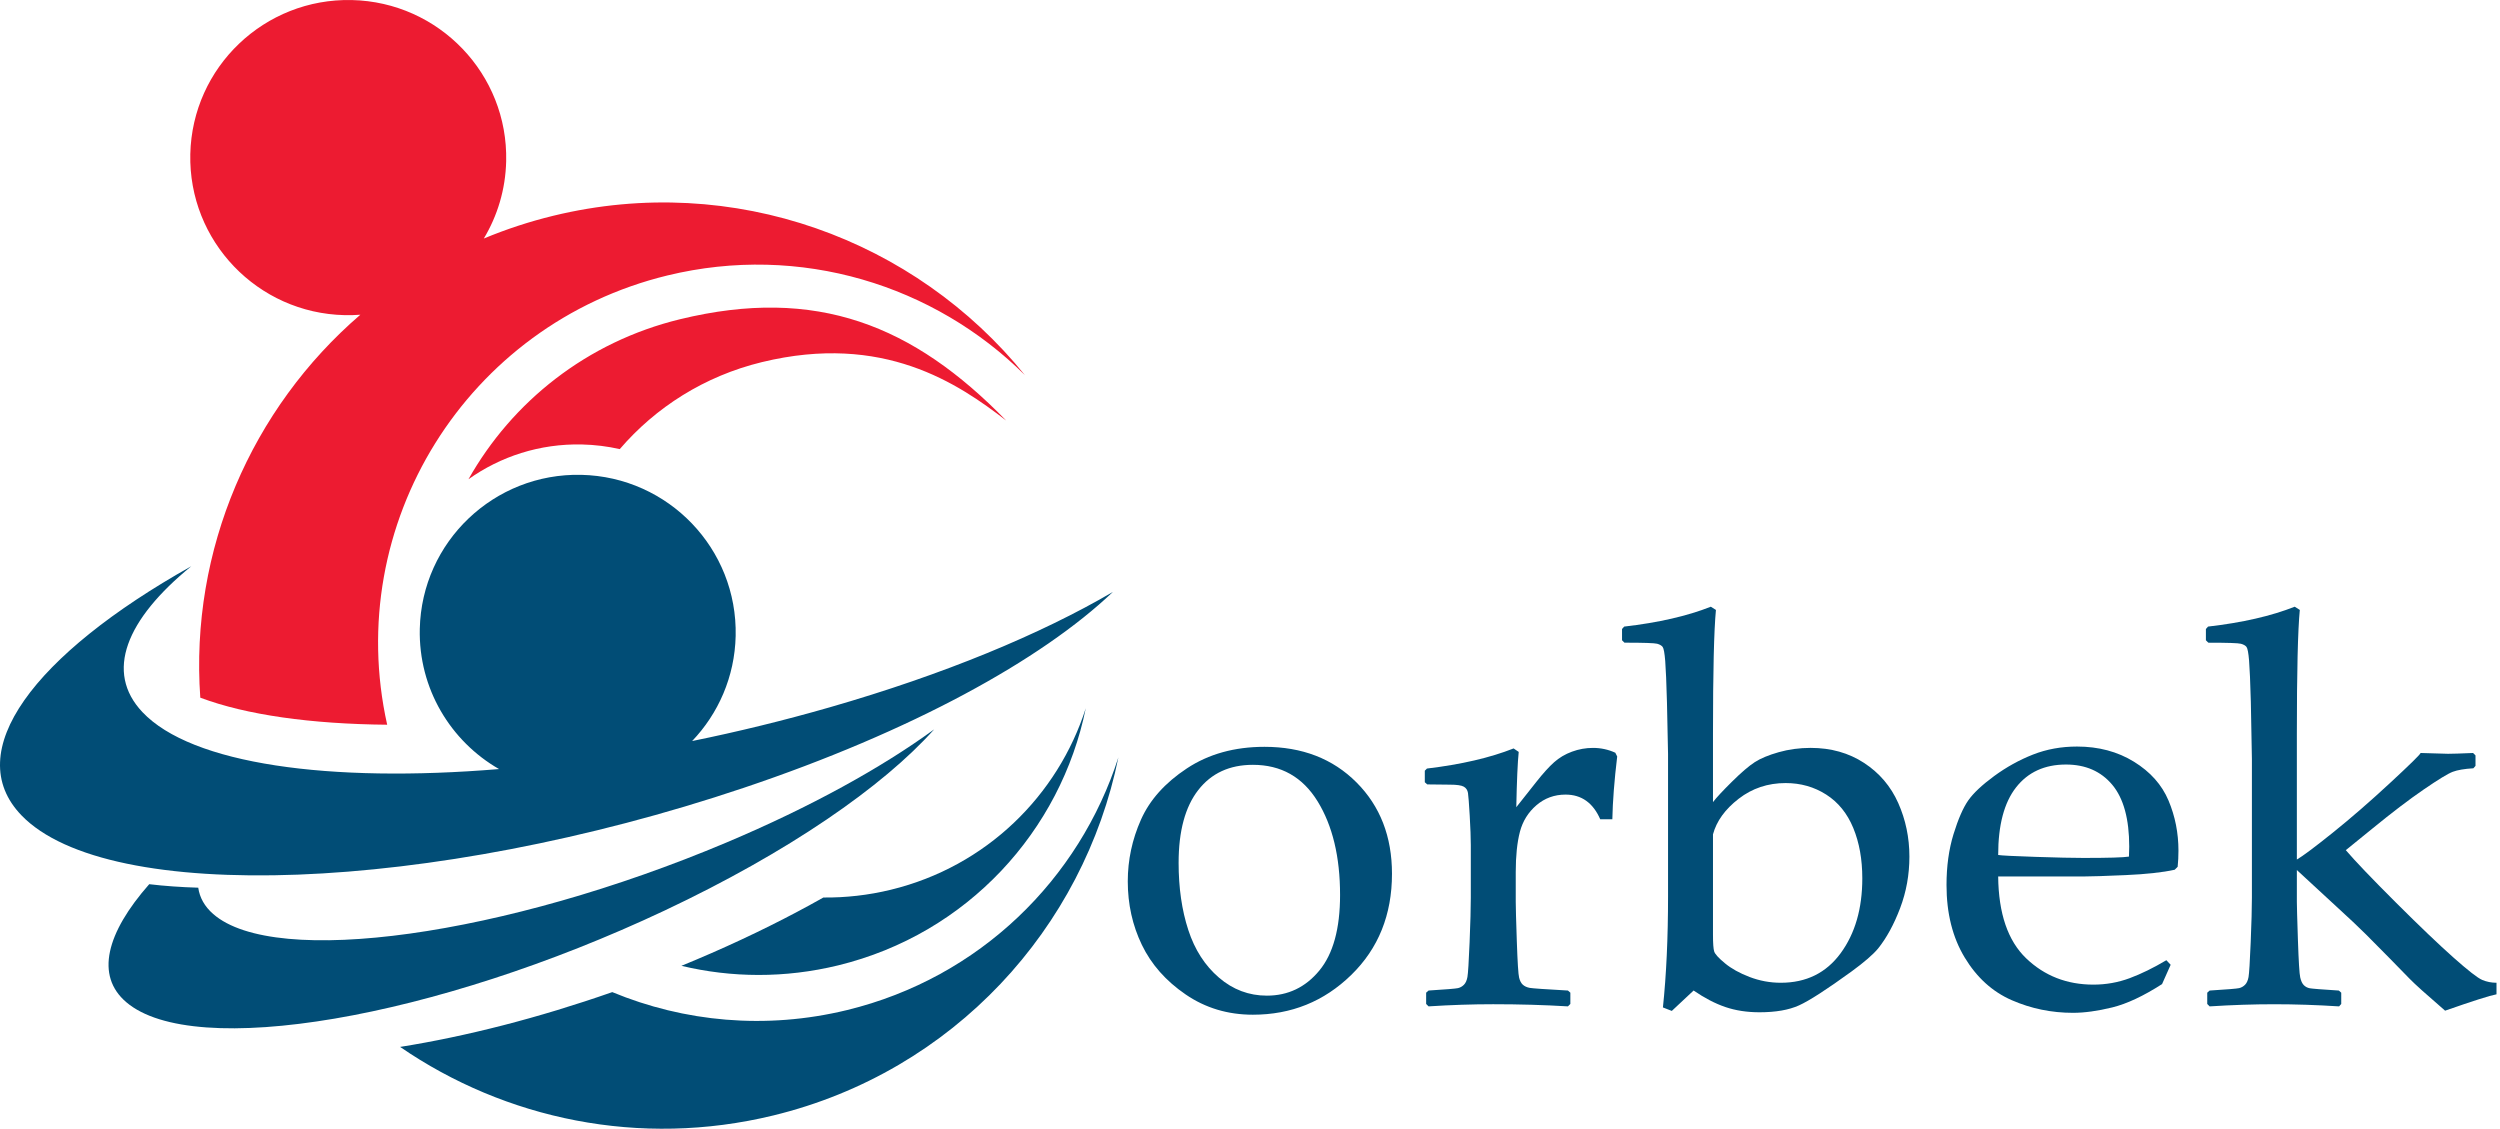
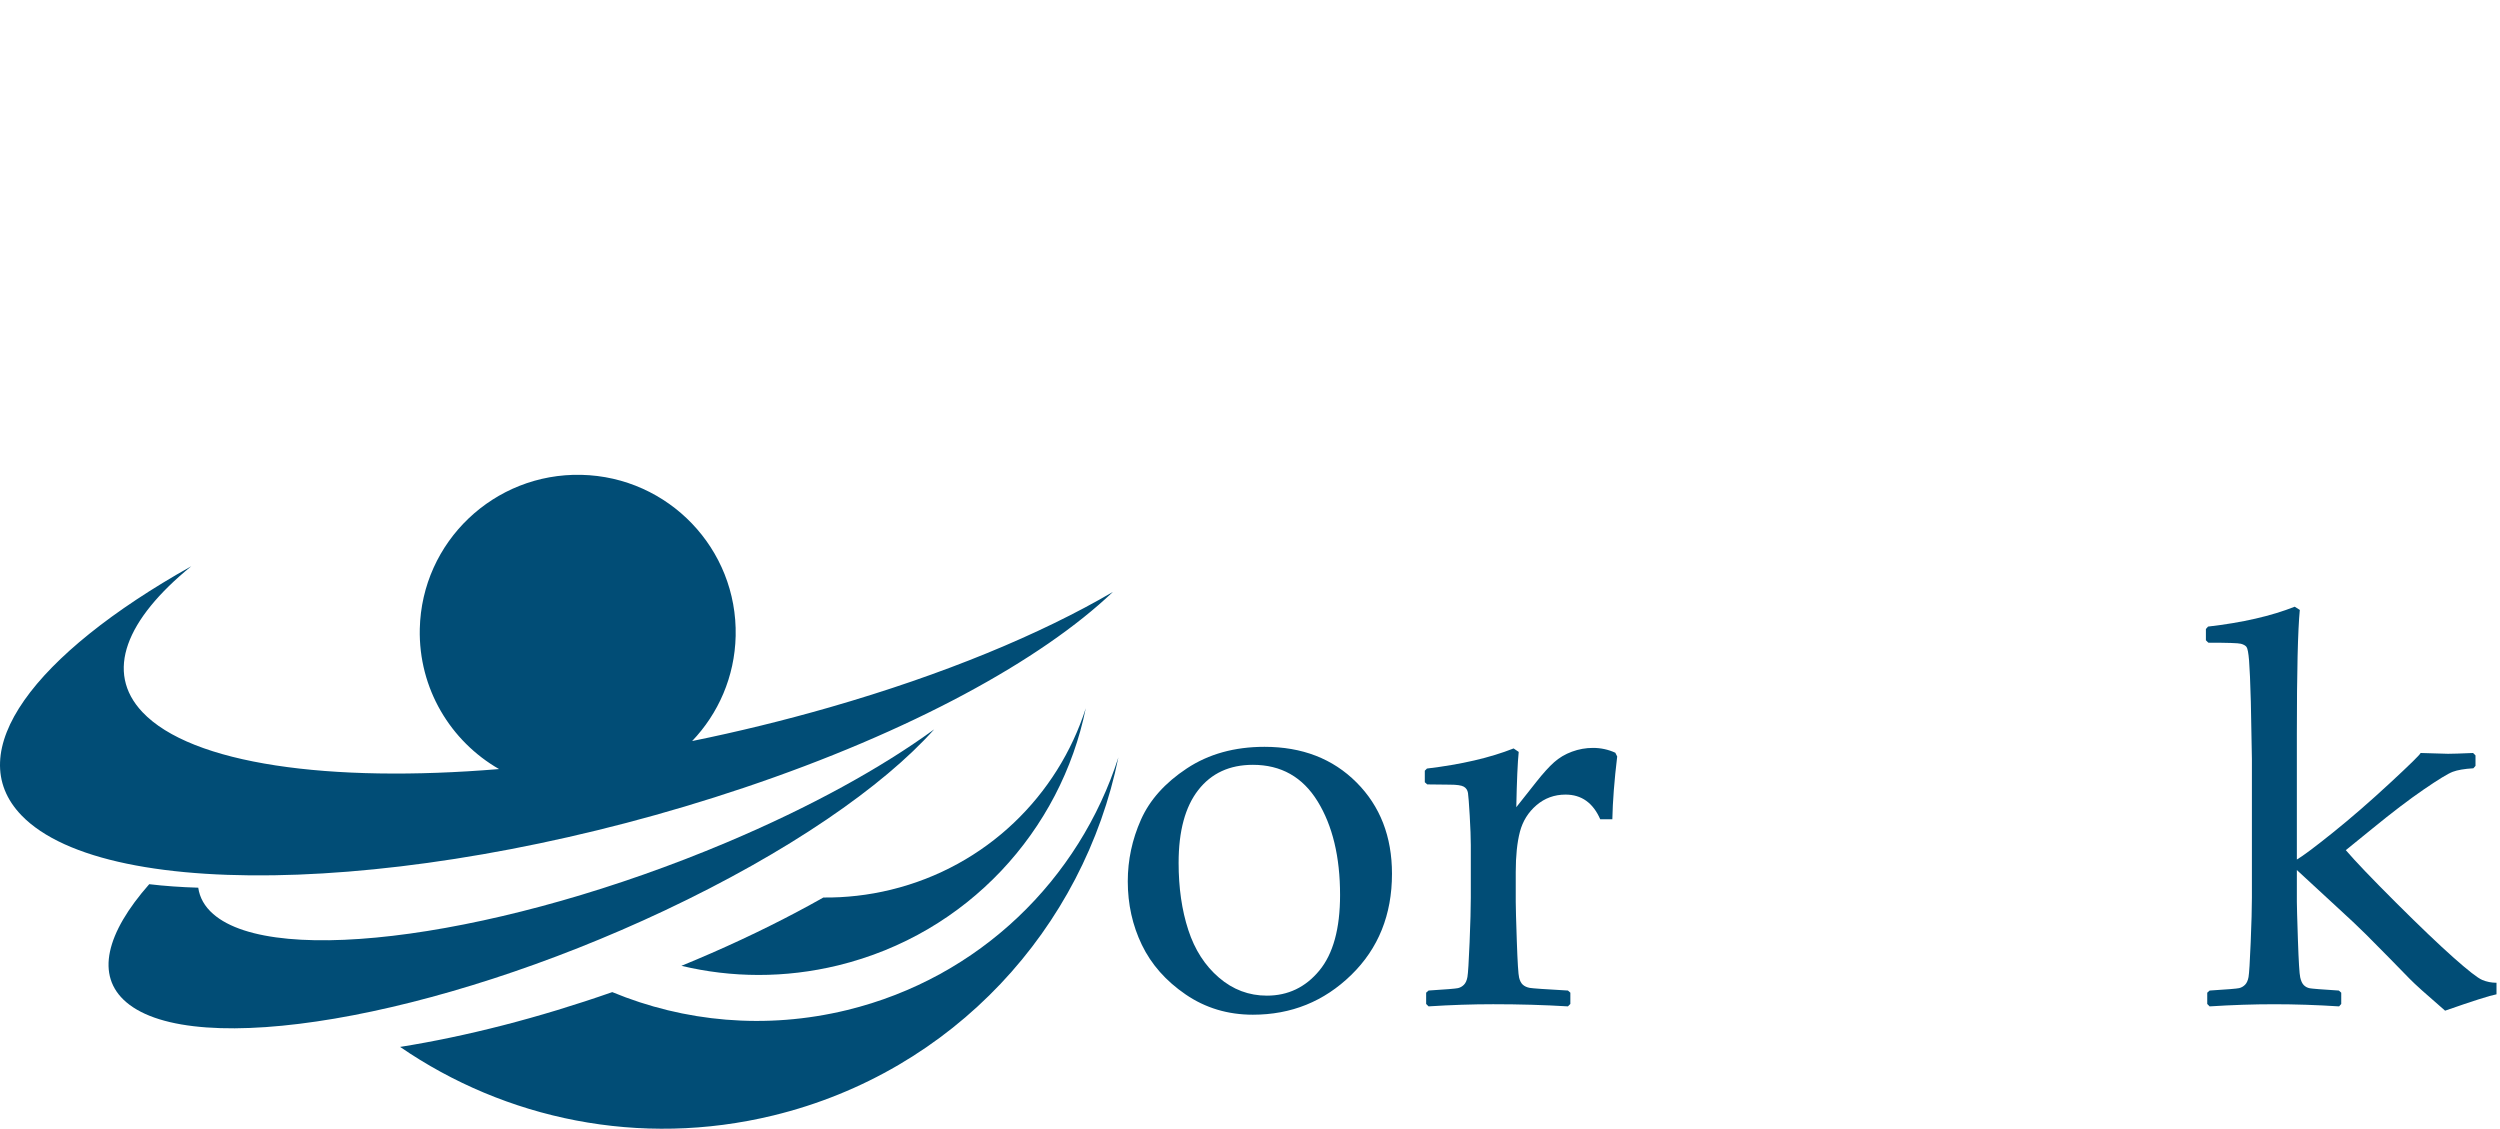
<svg xmlns="http://www.w3.org/2000/svg" width="155px" height="70px" viewBox="0 0 155 70" version="1.1">
  <title>Logo</title>
  <defs>
    <filter id="filter-1">
      <feColorMatrix in="SourceGraphic" type="matrix" values="0 0 0 0 0.831 0 0 0 0 0.831 0 0 0 0 0.8 0 0 0 1 0" />
    </filter>
  </defs>
  <g id="Escritorio" stroke="none" stroke-width="1" fill="none" fill-rule="evenodd">
    <g id="Inicio" transform="translate(-105, -6304)">
      <g id="Group" transform="translate(0, 6204)">
        <g transform="translate(105, 100)" id="Logo" filter="url(#filter-1)">
          <g id="logo">
            <g id="Group" transform="translate(69.728, 37.215)" fill="#014D76" fill-rule="nonzero">
              <path d="M0.194,17.426 C0.194,16.106 0.466,14.832 1.011,13.606 C1.556,12.38 2.504,11.321 3.855,10.428 C5.206,9.535 6.81,9.088 8.668,9.088 C11.004,9.088 12.905,9.823 14.373,11.293 C15.842,12.763 16.575,14.653 16.575,16.96 C16.575,19.5 15.733,21.592 14.048,23.233 C12.363,24.875 10.331,25.697 7.951,25.697 C6.394,25.697 5.004,25.278 3.78,24.44 C2.556,23.602 1.653,22.579 1.069,21.369 C0.485,20.16 0.194,18.846 0.194,17.426 Z M3.346,16.277 C3.346,17.831 3.546,19.22 3.947,20.446 C4.347,21.672 4.981,22.656 5.849,23.399 C6.716,24.143 7.706,24.515 8.818,24.515 C10.13,24.515 11.215,23.996 12.071,22.959 C12.928,21.921 13.356,20.36 13.356,18.274 C13.356,15.911 12.891,13.975 11.963,12.467 C11.034,10.958 9.696,10.204 7.951,10.204 C6.505,10.204 5.376,10.725 4.564,11.768 C3.752,12.81 3.346,14.313 3.346,16.277 Z" id="Shape" />
              <path d="M24.116,9.188 L24.432,9.404 C24.366,10.048 24.315,11.19 24.282,12.832 L25.533,11.251 C25.945,10.73 26.309,10.328 26.626,10.045 C26.943,9.762 27.312,9.543 27.735,9.388 C28.158,9.232 28.592,9.155 29.037,9.155 C29.526,9.155 29.987,9.255 30.421,9.454 L30.538,9.687 C30.36,11.163 30.26,12.461 30.237,13.581 L29.487,13.581 C29.042,12.561 28.325,12.05 27.335,12.05 C26.645,12.05 26.045,12.269 25.533,12.707 C25.022,13.146 24.68,13.695 24.507,14.355 C24.335,15.015 24.248,15.85 24.248,16.859 L24.248,18.706 C24.248,19.04 24.271,19.855 24.315,21.152 C24.359,22.451 24.407,23.199 24.457,23.399 C24.506,23.598 24.584,23.746 24.69,23.84 C24.796,23.934 24.935,23.998 25.107,24.032 C25.279,24.064 26.072,24.12 27.484,24.198 L27.634,24.331 L27.634,25.03 L27.484,25.18 C26.005,25.091 24.459,25.047 22.847,25.047 C21.568,25.047 20.233,25.091 18.843,25.18 L18.693,25.03 L18.693,24.331 L18.843,24.198 C19.922,24.131 20.531,24.081 20.67,24.048 C20.808,24.015 20.931,23.946 21.036,23.84 C21.142,23.735 21.214,23.574 21.253,23.357 C21.292,23.141 21.337,22.425 21.387,21.21 C21.437,19.996 21.462,19.078 21.462,18.456 L21.462,15.178 C21.462,14.735 21.439,14.13 21.395,13.364 C21.35,12.598 21.314,12.127 21.287,11.95 C21.259,11.773 21.173,11.642 21.028,11.559 C20.884,11.476 20.595,11.434 20.161,11.434 L18.76,11.418 L18.61,11.284 L18.61,10.569 L18.743,10.435 C20.868,10.181 22.658,9.765 24.116,9.188 Z" id="Path" />
-               <path d="M30.988,2.631 L30.838,2.481 L30.838,1.783 L30.972,1.633 C33.095,1.389 34.886,0.978 36.343,0.401 L36.66,0.601 C36.538,1.877 36.477,4.434 36.477,8.272 L36.477,12.516 C36.688,12.239 37.083,11.814 37.661,11.243 C38.239,10.671 38.709,10.27 39.071,10.036 C39.432,9.804 39.927,9.598 40.556,9.42 C41.184,9.243 41.842,9.154 42.533,9.154 C43.789,9.154 44.893,9.465 45.844,10.086 C46.795,10.707 47.501,11.536 47.963,12.574 C48.424,13.611 48.655,14.718 48.655,15.894 C48.655,17.014 48.463,18.079 48.08,19.089 C47.696,20.098 47.243,20.93 46.72,21.585 C46.409,21.962 45.858,22.439 45.068,23.016 C43.523,24.137 42.435,24.838 41.806,25.121 C41.178,25.404 40.364,25.546 39.363,25.546 C38.584,25.546 37.878,25.437 37.244,25.221 C36.61,25.005 35.954,24.663 35.275,24.197 L33.924,25.462 L33.373,25.246 C33.585,23.227 33.691,20.93 33.691,18.356 L33.691,9.536 L33.624,6.341 C33.591,5.121 33.555,4.264 33.516,3.77 C33.476,3.276 33.424,2.986 33.357,2.897 C33.291,2.808 33.177,2.741 33.015,2.697 C32.854,2.654 32.178,2.631 30.988,2.631 Z M36.477,14.513 L36.477,20.753 C36.477,21.275 36.502,21.616 36.552,21.777 C36.602,21.938 36.824,22.182 37.219,22.509 C37.614,22.836 38.122,23.119 38.746,23.358 C39.369,23.596 40.014,23.716 40.681,23.716 C42.26,23.716 43.497,23.106 44.392,21.885 C45.287,20.665 45.735,19.117 45.735,17.243 C45.735,16.067 45.549,15.027 45.176,14.122 C44.803,13.218 44.244,12.527 43.499,12.05 C42.754,11.573 41.915,11.335 40.981,11.335 C39.88,11.335 38.909,11.659 38.07,12.308 C37.23,12.957 36.699,13.692 36.477,14.513 Z" id="Shape" />
-               <path d="M64.853,22.601 L64.319,23.799 C63.162,24.542 62.131,25.025 61.224,25.247 C60.318,25.468 59.509,25.58 58.797,25.58 C57.462,25.58 56.197,25.319 55.002,24.797 C53.806,24.276 52.833,23.394 52.083,22.151 C51.332,20.909 50.956,19.411 50.956,17.658 C50.956,16.493 51.101,15.442 51.39,14.504 C51.679,13.567 51.983,12.871 52.3,12.416 C52.617,11.961 53.153,11.457 53.909,10.901 C54.666,10.347 55.466,9.903 56.312,9.57 C57.156,9.237 58.069,9.071 59.047,9.071 C60.382,9.071 61.558,9.384 62.576,10.011 C63.593,10.638 64.307,11.44 64.719,12.416 C65.131,13.392 65.336,14.429 65.336,15.528 C65.336,15.871 65.32,16.204 65.287,16.526 L65.103,16.709 C64.347,16.875 63.329,16.987 62.05,17.042 C60.771,17.098 59.926,17.125 59.515,17.125 L54.159,17.125 C54.182,19.422 54.76,21.114 55.894,22.201 C57.029,23.288 58.419,23.832 60.065,23.832 C60.843,23.832 61.591,23.699 62.309,23.433 C63.026,23.166 63.785,22.795 64.586,22.318 L64.853,22.601 Z M54.159,15.794 C54.36,15.828 55.13,15.867 56.47,15.911 C57.81,15.956 58.803,15.977 59.448,15.977 C60.993,15.977 61.933,15.95 62.267,15.894 C62.278,15.628 62.284,15.423 62.284,15.278 C62.284,13.559 61.933,12.28 61.233,11.442 C60.532,10.605 59.576,10.186 58.363,10.186 C57.04,10.186 56.008,10.658 55.269,11.601 C54.529,12.544 54.159,13.942 54.159,15.794 Z" id="Shape" />
              <path d="M72.543,0.401 L72.86,0.601 C72.738,1.877 72.677,4.434 72.677,8.272 L72.677,16.077 C73.055,15.855 73.8,15.298 74.912,14.405 C76.024,13.512 77.2,12.491 78.44,11.343 C79.68,10.195 80.317,9.571 80.35,9.47 C81.295,9.504 81.862,9.52 82.051,9.52 C82.307,9.52 82.824,9.504 83.603,9.47 L83.753,9.621 L83.753,10.27 L83.62,10.419 C83.064,10.453 82.639,10.525 82.344,10.636 C82.049,10.746 81.448,11.113 80.542,11.734 C79.635,12.355 78.565,13.171 77.331,14.18 L75.712,15.495 C76.302,16.183 77.333,17.262 78.807,18.732 C80.281,20.202 81.474,21.342 82.385,22.151 C83.297,22.961 83.892,23.425 84.171,23.541 C84.448,23.658 84.743,23.716 85.055,23.716 L85.055,24.432 C84.643,24.509 83.581,24.847 81.868,25.447 C80.711,24.448 79.977,23.788 79.666,23.466 L78.432,22.202 L76.964,20.72 C76.508,20.266 75.896,19.689 75.129,18.99 L72.677,16.727 L72.677,18.707 C72.677,18.952 72.699,19.736 72.743,21.062 C72.788,22.388 72.835,23.162 72.885,23.383 C72.935,23.606 73.01,23.766 73.11,23.866 C73.211,23.966 73.333,24.03 73.477,24.057 C73.621,24.085 74.222,24.132 75.279,24.199 L75.429,24.332 L75.429,25.031 L75.296,25.181 C73.905,25.092 72.565,25.048 71.275,25.048 C69.996,25.048 68.661,25.092 67.271,25.181 L67.121,25.031 L67.121,24.332 L67.271,24.199 C68.35,24.132 68.959,24.082 69.098,24.049 C69.237,24.016 69.359,23.947 69.465,23.841 C69.57,23.736 69.643,23.574 69.682,23.358 C69.72,23.142 69.765,22.426 69.815,21.211 C69.865,19.997 69.89,19.079 69.89,18.457 L69.89,9.837 L69.824,6.309 C69.79,5.078 69.754,4.223 69.715,3.746 C69.676,3.27 69.623,2.987 69.557,2.898 C69.491,2.809 69.373,2.742 69.207,2.698 C69.04,2.654 68.367,2.632 67.188,2.632 L67.038,2.482 L67.038,1.783 L67.171,1.633 C69.296,1.389 71.086,0.978 72.543,0.401 Z" id="Path" />
            </g>
            <path d="M52.512,62.625 C47.47,63.852 42.411,63.354 37.96,61.511 C33.38,63.114 28.873,64.262 24.806,64.909 C31.324,69.385 39.652,71.175 47.946,69.158 C59.14,66.435 67.191,57.522 69.34,46.957 C66.932,54.483 60.768,60.616 52.512,62.625 Z" id="Path" fill="#014D76" />
-             <path d="M34.309,13.376 C32.813,13.74 31.374,14.215 29.996,14.789 C30.841,13.384 31.343,11.747 31.383,9.991 C31.505,4.597 27.22,0.125 21.812,0.003 C16.405,-0.119 11.922,4.155 11.799,9.55 C11.677,14.945 15.962,19.417 21.369,19.539 C21.697,19.546 22.021,19.537 22.342,19.513 C15.596,25.32 11.768,34.088 12.418,43.256 C15.281,44.331 19.292,44.889 24.005,44.933 C21.235,32.512 28.926,20.108 41.377,17.079 C49.634,15.07 57.936,17.685 63.546,23.26 C56.763,14.868 45.502,10.653 34.309,13.376 Z" id="Path" fill="#ED1B31" />
            <path d="M55.232,55.164 C53.831,55.505 52.427,55.66 51.048,55.646 C48.95,56.832 46.63,57.991 44.117,59.09 C43.495,59.362 42.873,59.625 42.248,59.881 C45.341,60.622 48.65,60.659 51.953,59.856 C59.993,57.9 65.775,51.499 67.318,43.911 C65.589,49.316 61.163,53.721 55.232,55.164 Z" id="Path" fill="#014D76" />
-             <path d="M42.159,19.793 C36.371,21.201 31.754,24.913 29.045,29.713 C31.026,28.304 33.464,27.498 36.083,27.557 C36.887,27.576 37.67,27.674 38.425,27.845 C40.645,25.261 43.668,23.32 47.235,22.452 C54.768,20.619 59.405,23.778 62.385,26.076 C56.627,20.16 50.626,17.733 42.159,19.793 Z" id="Path" fill="#ED1B31" />
            <path d="M51.448,43.852 C48.595,44.672 45.733,45.37 42.912,45.945 C44.536,44.245 45.554,41.96 45.611,39.429 C45.733,34.034 41.448,29.562 36.04,29.44 C30.632,29.318 26.149,33.592 26.027,38.987 C25.943,42.689 27.935,45.956 30.941,47.682 C20.426,48.553 11.878,47.384 8.827,44.147 C6.486,41.663 7.808,38.411 11.86,35.106 C2.075,40.599 -2.452,46.623 1.329,50.549 C6.692,56.118 26.735,55.358 46.098,48.85 C56.487,45.359 64.567,40.922 68.999,36.7 C64.548,39.306 58.543,41.811 51.448,43.852 Z" id="Path" fill="#014D76" />
            <path d="M45.042,52.235 C31.295,58.035 17.048,60.02 13.219,56.669 C12.682,56.2 12.379,55.65 12.291,55.037 C11.219,55.005 10.202,54.933 9.252,54.82 C6.583,57.85 5.907,60.494 7.827,62.134 C12.014,65.714 26.959,63.17 41.21,56.452 C48.855,52.848 54.744,48.775 57.917,45.221 C54.679,47.584 50.275,50.027 45.042,52.235 Z" id="Path" fill="#014D76" />
          </g>
        </g>
      </g>
    </g>
  </g>
</svg>